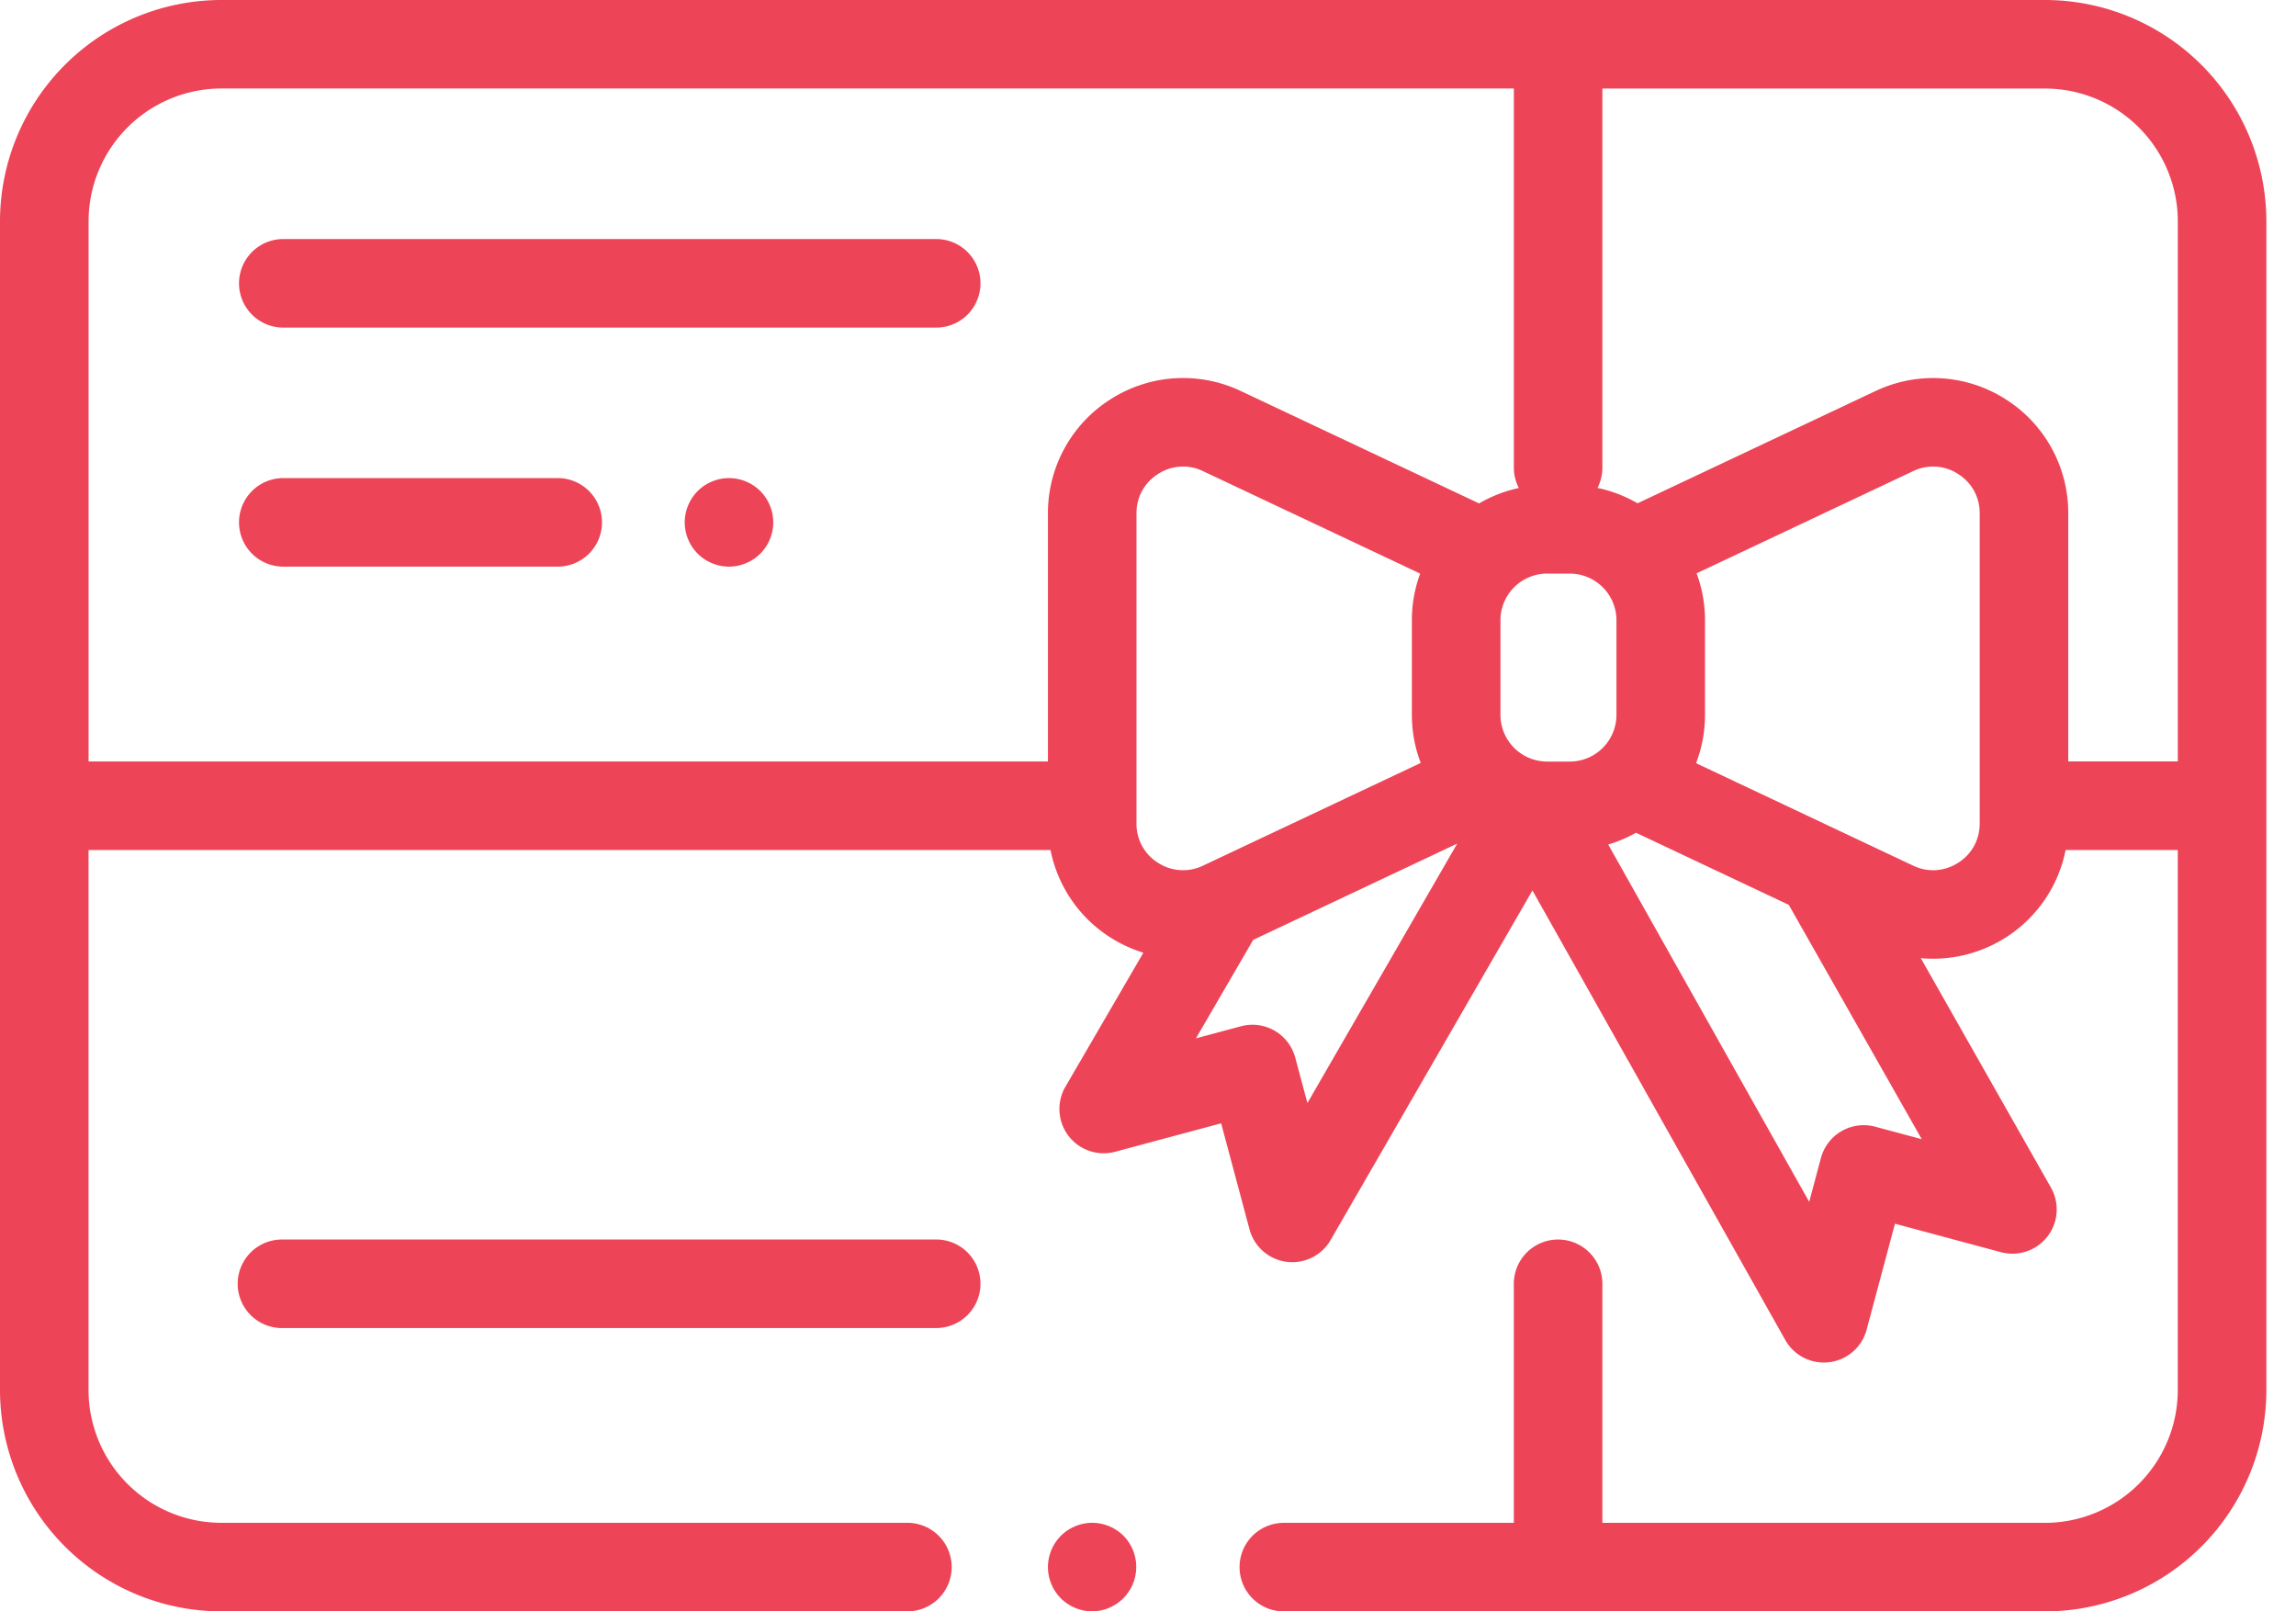
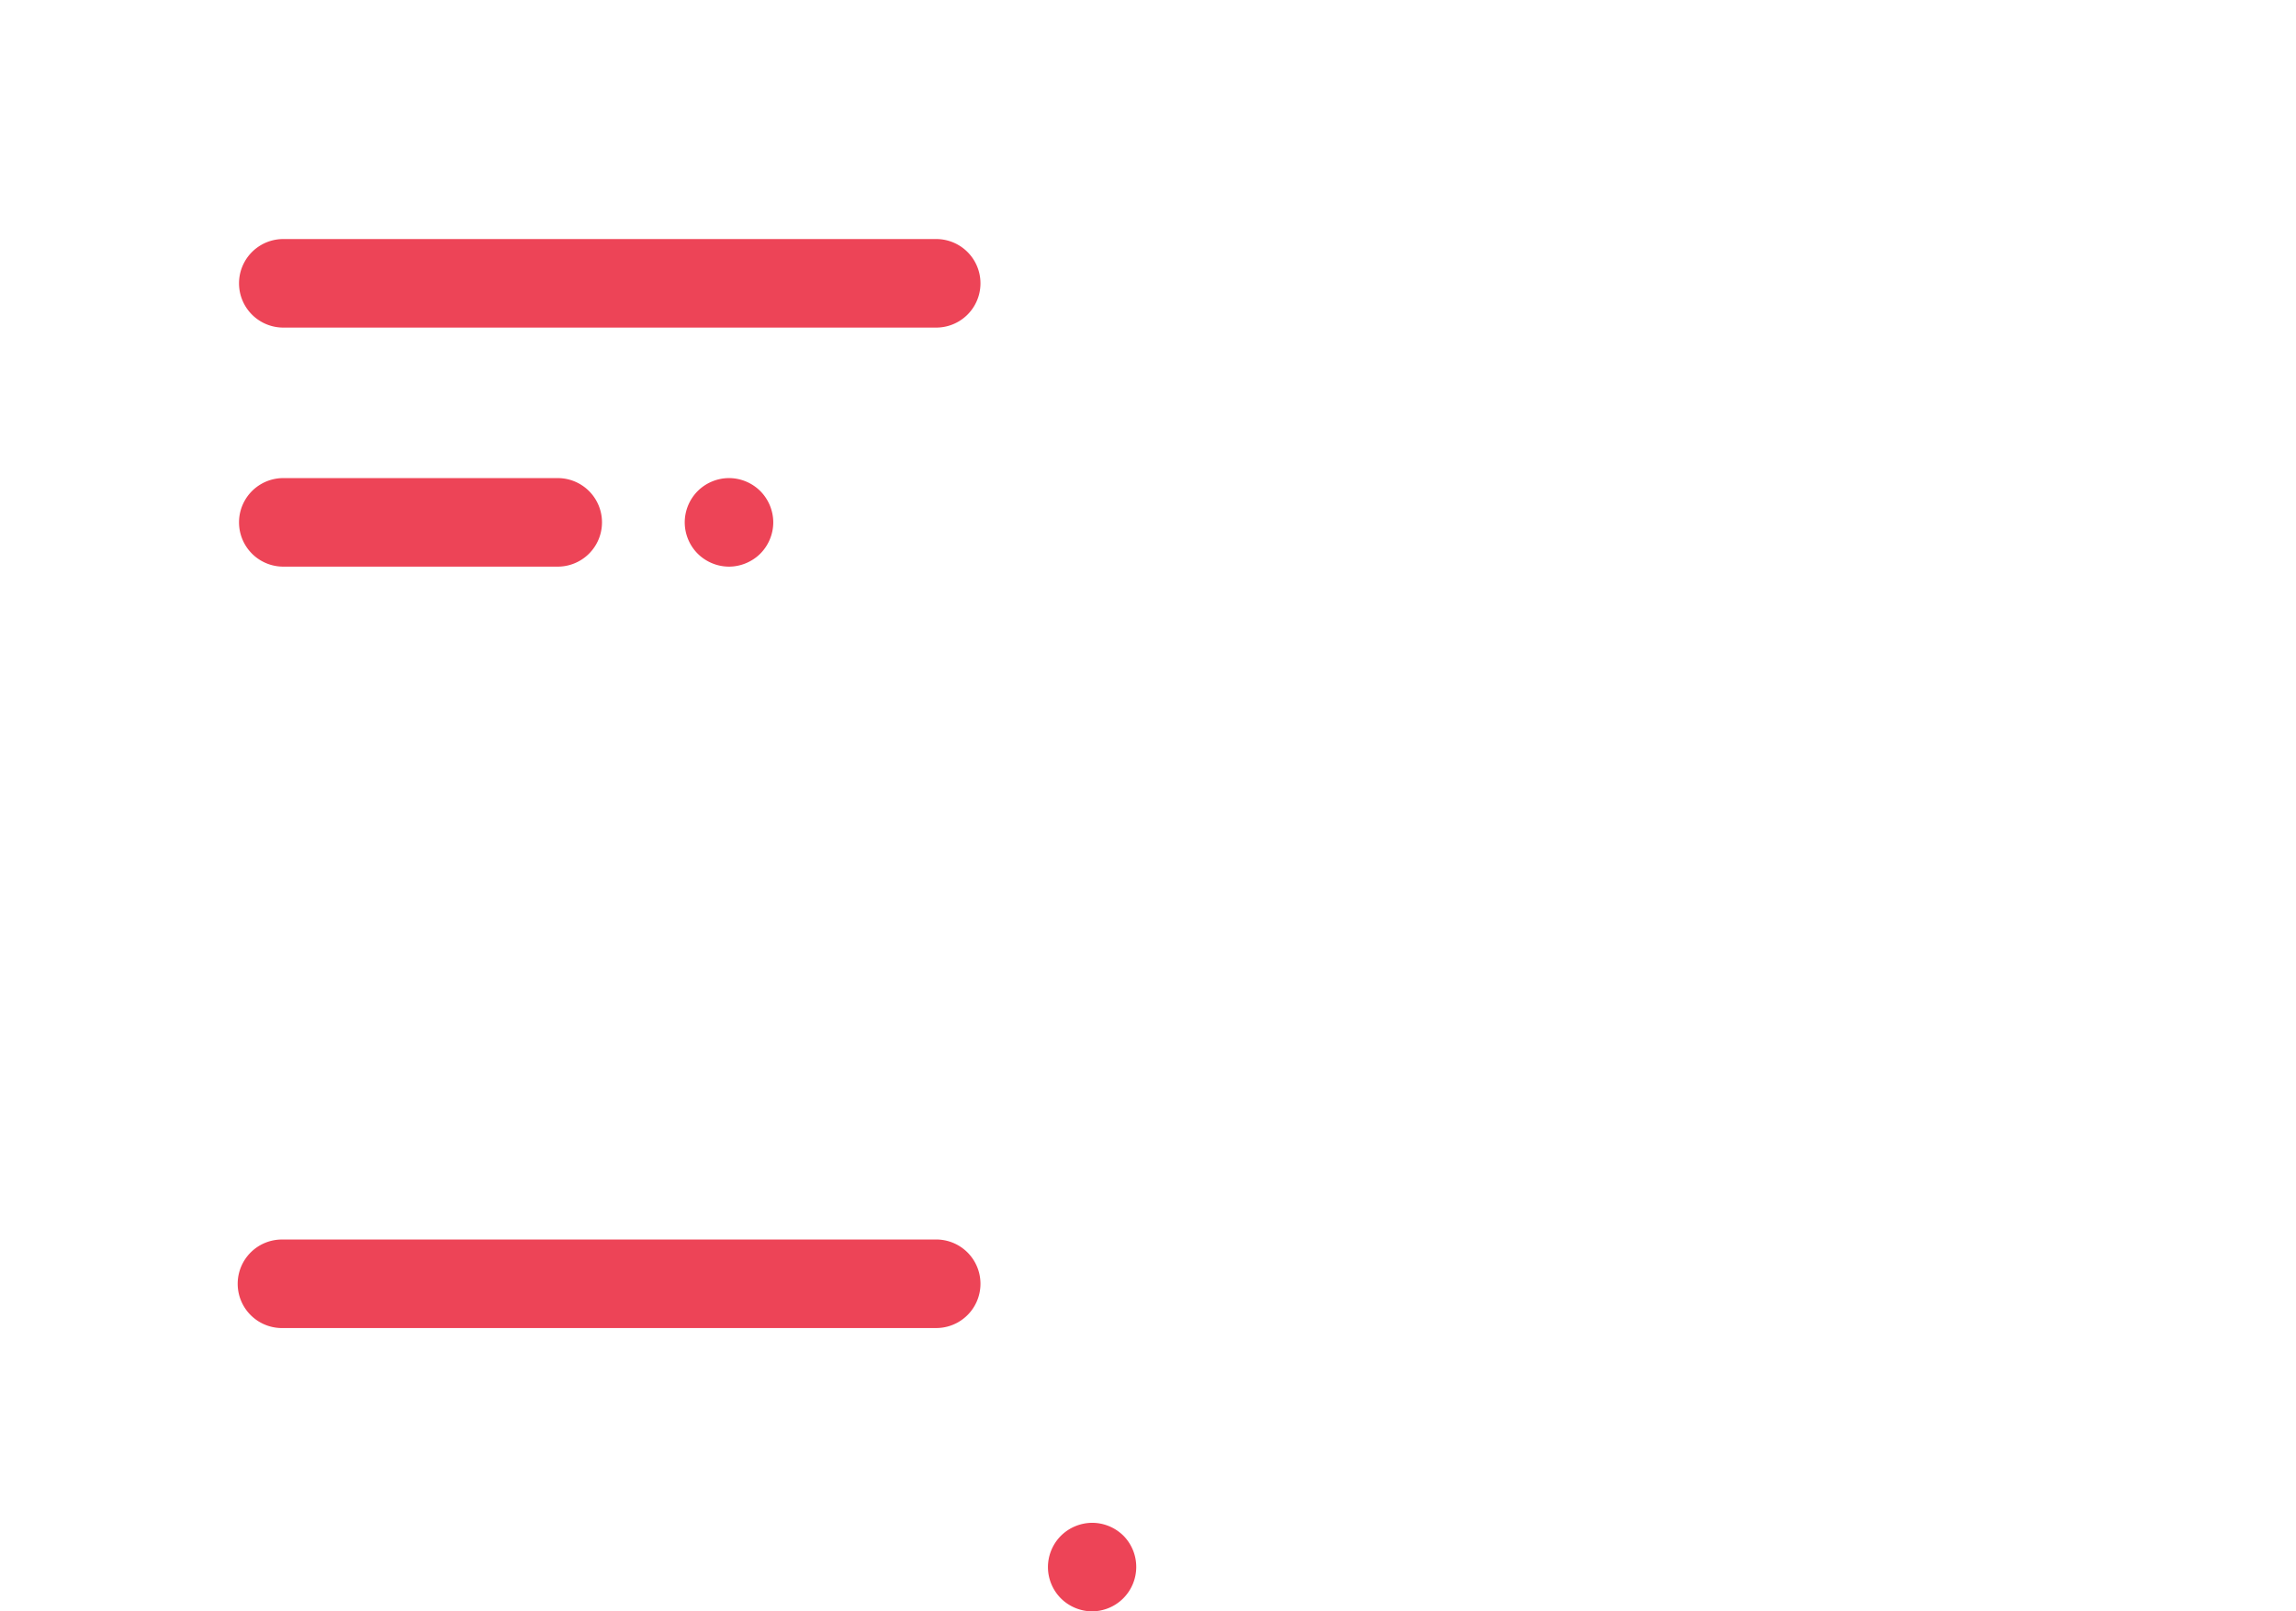
<svg xmlns="http://www.w3.org/2000/svg" width="57" height="40">
  <g fill="#ED4457">
-     <path d="M50.77 0H5.494A5.5 5.5 0 0 0 0 5.495v29.01A5.5 5.5 0 0 0 5.495 40h17.032a1.099 1.099 0 1 0 0-2.198H5.495a3.3 3.3 0 0 1-3.297-3.297V21.1H26.08a3.337 3.337 0 0 0 1.495 2.177c.256.162.529.286.81.373l-1.935 3.327a1.099 1.099 0 0 0 1.235 1.614l2.631-.706.704 2.632a1.099 1.099 0 0 0 2.014.265l5.01-8.678 6.277 11.16a1.099 1.099 0 0 0 2.019-.255l.704-2.632 2.632.707a1.099 1.099 0 0 0 1.24-1.604l-3.231-5.695a3.347 3.347 0 0 0 2.101-.508A3.336 3.336 0 0 0 51.28 21.1h2.785v13.406a3.3 3.3 0 0 1-3.297 3.297H39.78v-5.934a1.099 1.099 0 1 0-2.198 0v5.934h-5.71a1.099 1.099 0 1 0 0 2.198h18.897a5.5 5.5 0 0 0 5.495-5.495V5.495A5.5 5.5 0 0 0 50.769 0zM28.751 21.42a1.137 1.137 0 0 1-.537-.978v-7.7c0-.404.195-.76.537-.977a1.137 1.137 0 0 1 1.114-.07l5.392 2.544a3.34 3.34 0 0 0-.206 1.158v2.35c0 .42.078.821.22 1.192l-5.406 2.55a1.138 1.138 0 0 1-1.114-.07zm3.707 5.963l-.303-1.13a1.099 1.099 0 0 0-1.346-.777l-1.119.3 1.422-2.445 5.065-2.39-3.72 6.442zM30.804 9.707a3.34 3.34 0 0 0-3.228.201 3.34 3.34 0 0 0-1.56 2.834v6.16H2.199V5.494a3.3 3.3 0 0 1 3.297-3.297h32.087v9.414c0 .182.045.352.123.503a3.336 3.336 0 0 0-.986.383l-5.915-2.79zm8.168 9.198h-.564a1.16 1.16 0 0 1-1.158-1.158v-2.35c0-.639.52-1.158 1.158-1.158h.564a1.16 1.16 0 0 1 1.158 1.157v2.351a1.16 1.16 0 0 1-1.158 1.158zm8.737 9.374l-1.156-.31a1.1 1.1 0 0 0-1.347.777l-.291 1.089-4.99-8.871c.243-.072.473-.17.69-.292l3.793 1.79 3.301 5.817zm.901-6.86a1.137 1.137 0 0 1-1.114.07l-5.39-2.544c.142-.372.222-.776.222-1.198v-2.35c0-.41-.074-.802-.209-1.165l5.377-2.537a1.138 1.138 0 0 1 1.114.07c.342.216.538.573.538.977v7.7c0 .404-.196.761-.538.978zm5.456-2.518h-2.72v-6.159a3.34 3.34 0 0 0-1.559-2.834 3.34 3.34 0 0 0-3.228-.2l-5.906 2.786a3.332 3.332 0 0 0-.994-.382c.077-.15.121-.32.121-.5V2.198h10.99a3.3 3.3 0 0 1 3.296 3.297V18.9z" />
    <path d="M27.892 38.124a1.107 1.107 0 0 0-.777-.322 1.11 1.11 0 0 0-.777.322 1.107 1.107 0 0 0-.322.777c0 .29.118.573.322.777.205.204.488.322.777.322a1.103 1.103 0 0 0 .777-1.876zm-4.65-32.19H7.033a1.099 1.099 0 1 0 0 2.198h16.209a1.099 1.099 0 1 0 0-2.198zm0 24.836H7.033a1.099 1.099 0 1 0 0 2.197h16.209a1.099 1.099 0 1 0 0-2.198zm-9.396-18.902H7.033a1.099 1.099 0 1 0 0 2.198h6.813a1.099 1.099 0 1 0 0-2.198zm5.029.322a1.107 1.107 0 0 0-.777-.322c-.29 0-.573.118-.777.322a1.107 1.107 0 0 0-.322.777c0 .289.117.573.322.777.204.204.487.322.777.322.289 0 .572-.118.777-.322.204-.204.322-.488.322-.777a1.11 1.11 0 0 0-.322-.777z" />
  </g>
</svg>